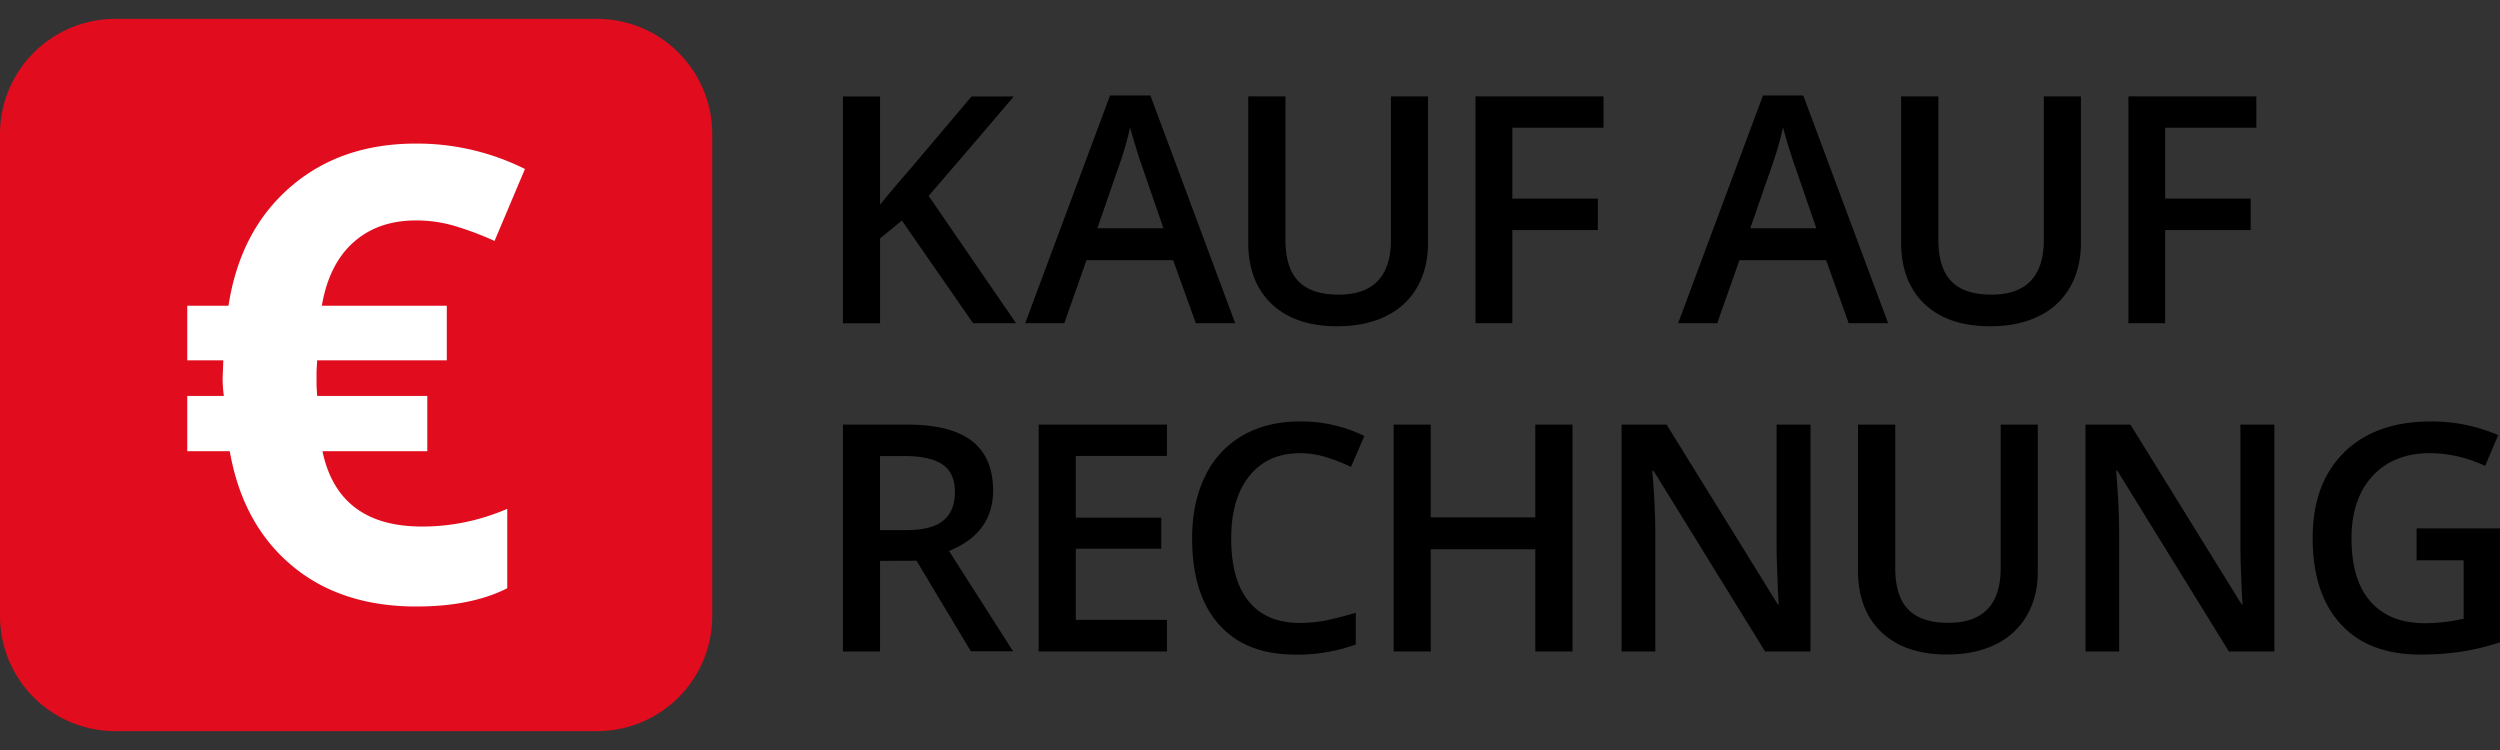
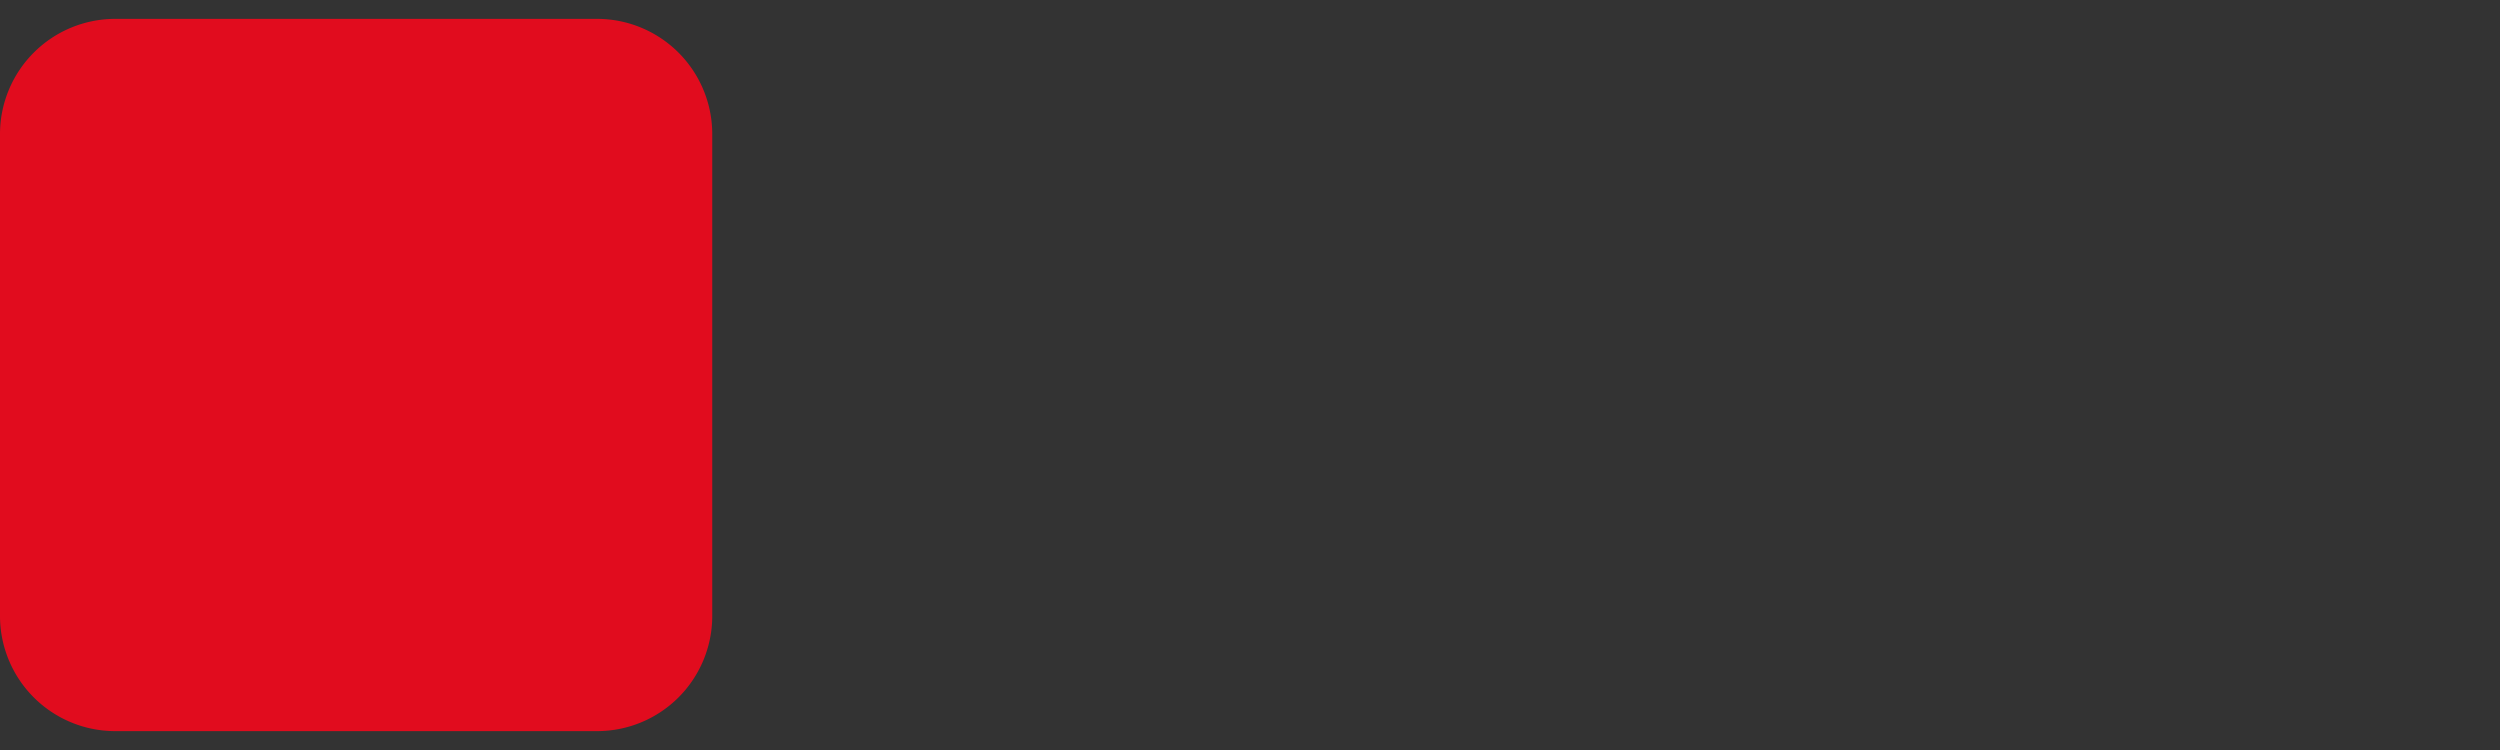
<svg xmlns="http://www.w3.org/2000/svg" viewBox="0 11 60 18" class="logo">
  <rect x="0" y="11" width="60" height="18" fill="#333333" stroke="none" />
-   <path d="M24.385 18.757h-1.031l-1.709-2.464-.523.428v2.037h-.892v-5.443h.891v2.599c.243-.299.484-.585.726-.861l1.47-1.738h1.013a330.784 330.784 0 01-2.043 2.386l2.098 3.056zm4.315 0l-.544-1.512h-2.08l-.533 1.512h-.938l2.036-5.466h.968l2.036 5.466H28.7zm-.777-2.278l-.511-1.482a8.993 8.993 0 01-.153-.469c-.066-.214-.111-.37-.137-.47a7.94 7.94 0 01-.294 1.001l-.491 1.419h1.586v.001zm6.349-3.165v3.521c0 .402-.086.753-.259 1.056a1.706 1.706 0 01-.749.695c-.325.163-.716.244-1.171.244-.675 0-1.198-.179-1.573-.535-.375-.357-.562-.85-.562-1.475v-3.506h.893v3.443c0 .449.105.78.312.994.209.214.529.32.961.32.839 0 1.259-.441 1.259-1.321v-3.436h.889zm2.024 5.443h-.884v-5.443h3.072v.751h-2.188v1.701h2.052v.756h-2.052v2.235zm8.073 0l-.542-1.512h-2.081l-.533 1.512h-.938l2.036-5.466h.967l2.037 5.466h-.946zm-.777-2.278l-.51-1.482a13.347 13.347 0 01-.29-.939 8.094 8.094 0 01-.293 1.001l-.492 1.419h1.585v.001zm6.35-3.165v3.521c0 .402-.087.753-.26 1.056a1.709 1.709 0 01-.748.695c-.326.163-.717.244-1.171.244-.677 0-1.2-.179-1.574-.535-.374-.357-.562-.85-.562-1.475v-3.506h.894v3.443c0 .449.104.78.312.994.208.214.528.32.961.32.839 0 1.258-.441 1.258-1.321v-3.436h.89zm2.022 5.443h-.882v-5.443h3.07v.751h-2.188v1.701h2.052v.756h-2.052v2.235zm-30.843 5.704v2.174h-.891V21.19h1.537c.703 0 1.224.134 1.561.396.337.262.506.659.506 1.189 0 .678-.353 1.162-1.058 1.448l1.538 2.408h-1.013l-1.304-2.173-.876.003zm0-.738h.617c.415 0 .715-.076.901-.23.186-.153.279-.383.279-.686 0-.308-.101-.528-.302-.663-.201-.133-.503-.199-.908-.199h-.588v1.778zm6.886 2.912h-3.078V21.19h3.078v.753h-2.188v1.481h2.051v.745h-2.051v1.708h2.188v.758zm3.187-4.758c-.511 0-.913.181-1.207.543-.292.363-.438.863-.438 1.501 0 .667.141 1.172.423 1.515.281.343.689.514 1.223.514.23 0 .453-.023.67-.068.217-.048.44-.105.674-.178v.764a4.092 4.092 0 01-1.451.242c-.798 0-1.409-.242-1.836-.726-.427-.481-.641-1.171-.641-2.07 0-.566.104-1.062.311-1.484a2.22 2.22 0 01.899-.977c.392-.226.853-.338 1.382-.338a3.43 3.43 0 011.541.349l-.32.741a4.445 4.445 0 00-.583-.229 2.07 2.07 0 00-.647-.099zm6.546 4.758h-.893v-2.453h-2.509v2.453h-.89V21.19h.89v2.228h2.509V21.19h.893v5.445zm5.712 0h-1.09l-2.677-4.337h-.03l.019.242c.035.462.053.883.053 1.265v2.83h-.809V21.19h1.08l2.669 4.315h.022a18.904 18.904 0 01-.029-.624 19.338 19.338 0 01-.022-.838V21.19h.815l-.001 5.445zm5.455-5.445v3.523c0 .401-.086.752-.26 1.054a1.711 1.711 0 01-.748.696c-.326.163-.716.245-1.171.245-.674 0-1.199-.18-1.574-.537s-.562-.849-.562-1.474V21.19h.894v3.444c0 .449.105.781.312.994.209.213.529.32.961.32.839 0 1.258-.44 1.258-1.321V21.19h.89zm5.677 5.445h-1.091l-2.676-4.337h-.03l.019.242c.035.462.053.883.053 1.265v2.83h-.807V21.19h1.078l2.669 4.315h.022a17.5 17.5 0 01-.03-.624 19.036 19.036 0 01-.021-.838V21.19h.815l-.001 5.445zm3.414-2.953H60v2.733a5.805 5.805 0 01-.942.227 6.67 6.67 0 01-.978.067c-.823 0-1.459-.245-1.905-.733s-.671-1.175-.671-2.063c0-.875.252-1.562.756-2.057s1.198-.741 2.082-.741a4.04 4.04 0 011.614.327l-.313.741a3.115 3.115 0 00-1.324-.307c-.58 0-1.04.183-1.377.547-.336.366-.506.864-.506 1.497 0 .665.151 1.17.456 1.517.304.347.741.52 1.312.52a4.3 4.3 0 00.923-.107v-1.403h-1.129v-.765z" />
  <path fill="#E10C1E" d="M17.094 25.789a2.764 2.764 0 01-2.757 2.758H2.757A2.765 2.765 0 010 25.789V14.211a2.766 2.766 0 012.757-2.758h11.58a2.765 2.765 0 012.757 2.758v11.578z" />
-   <path fill="#FFF" d="M9.979 16.291c-.605 0-1.104.175-1.496.525-.393.35-.645.857-.759 1.521h2.999v1.311H7.612l-.015.261v.35l.015.244h2.643v1.326H7.739c.253 1.205 1.049 1.808 2.389 1.808.709 0 1.391-.143 2.046-.425v1.906c-.575.291-1.302.438-2.181.438-1.215 0-2.215-.33-2.998-.99-.784-.66-1.277-1.573-1.481-2.738h-1.02v-1.325h.879a2.808 2.808 0 01-.029-.46l.015-.395h-.865v-1.311h.99c.184-1.2.678-2.149 1.481-2.846.804-.697 1.808-1.045 3.014-1.045a5.79 5.79 0 012.62.61l-.73 1.727a7.417 7.417 0 00-.96-.361 3.226 3.226 0 00-.93-.131z" />
</svg>